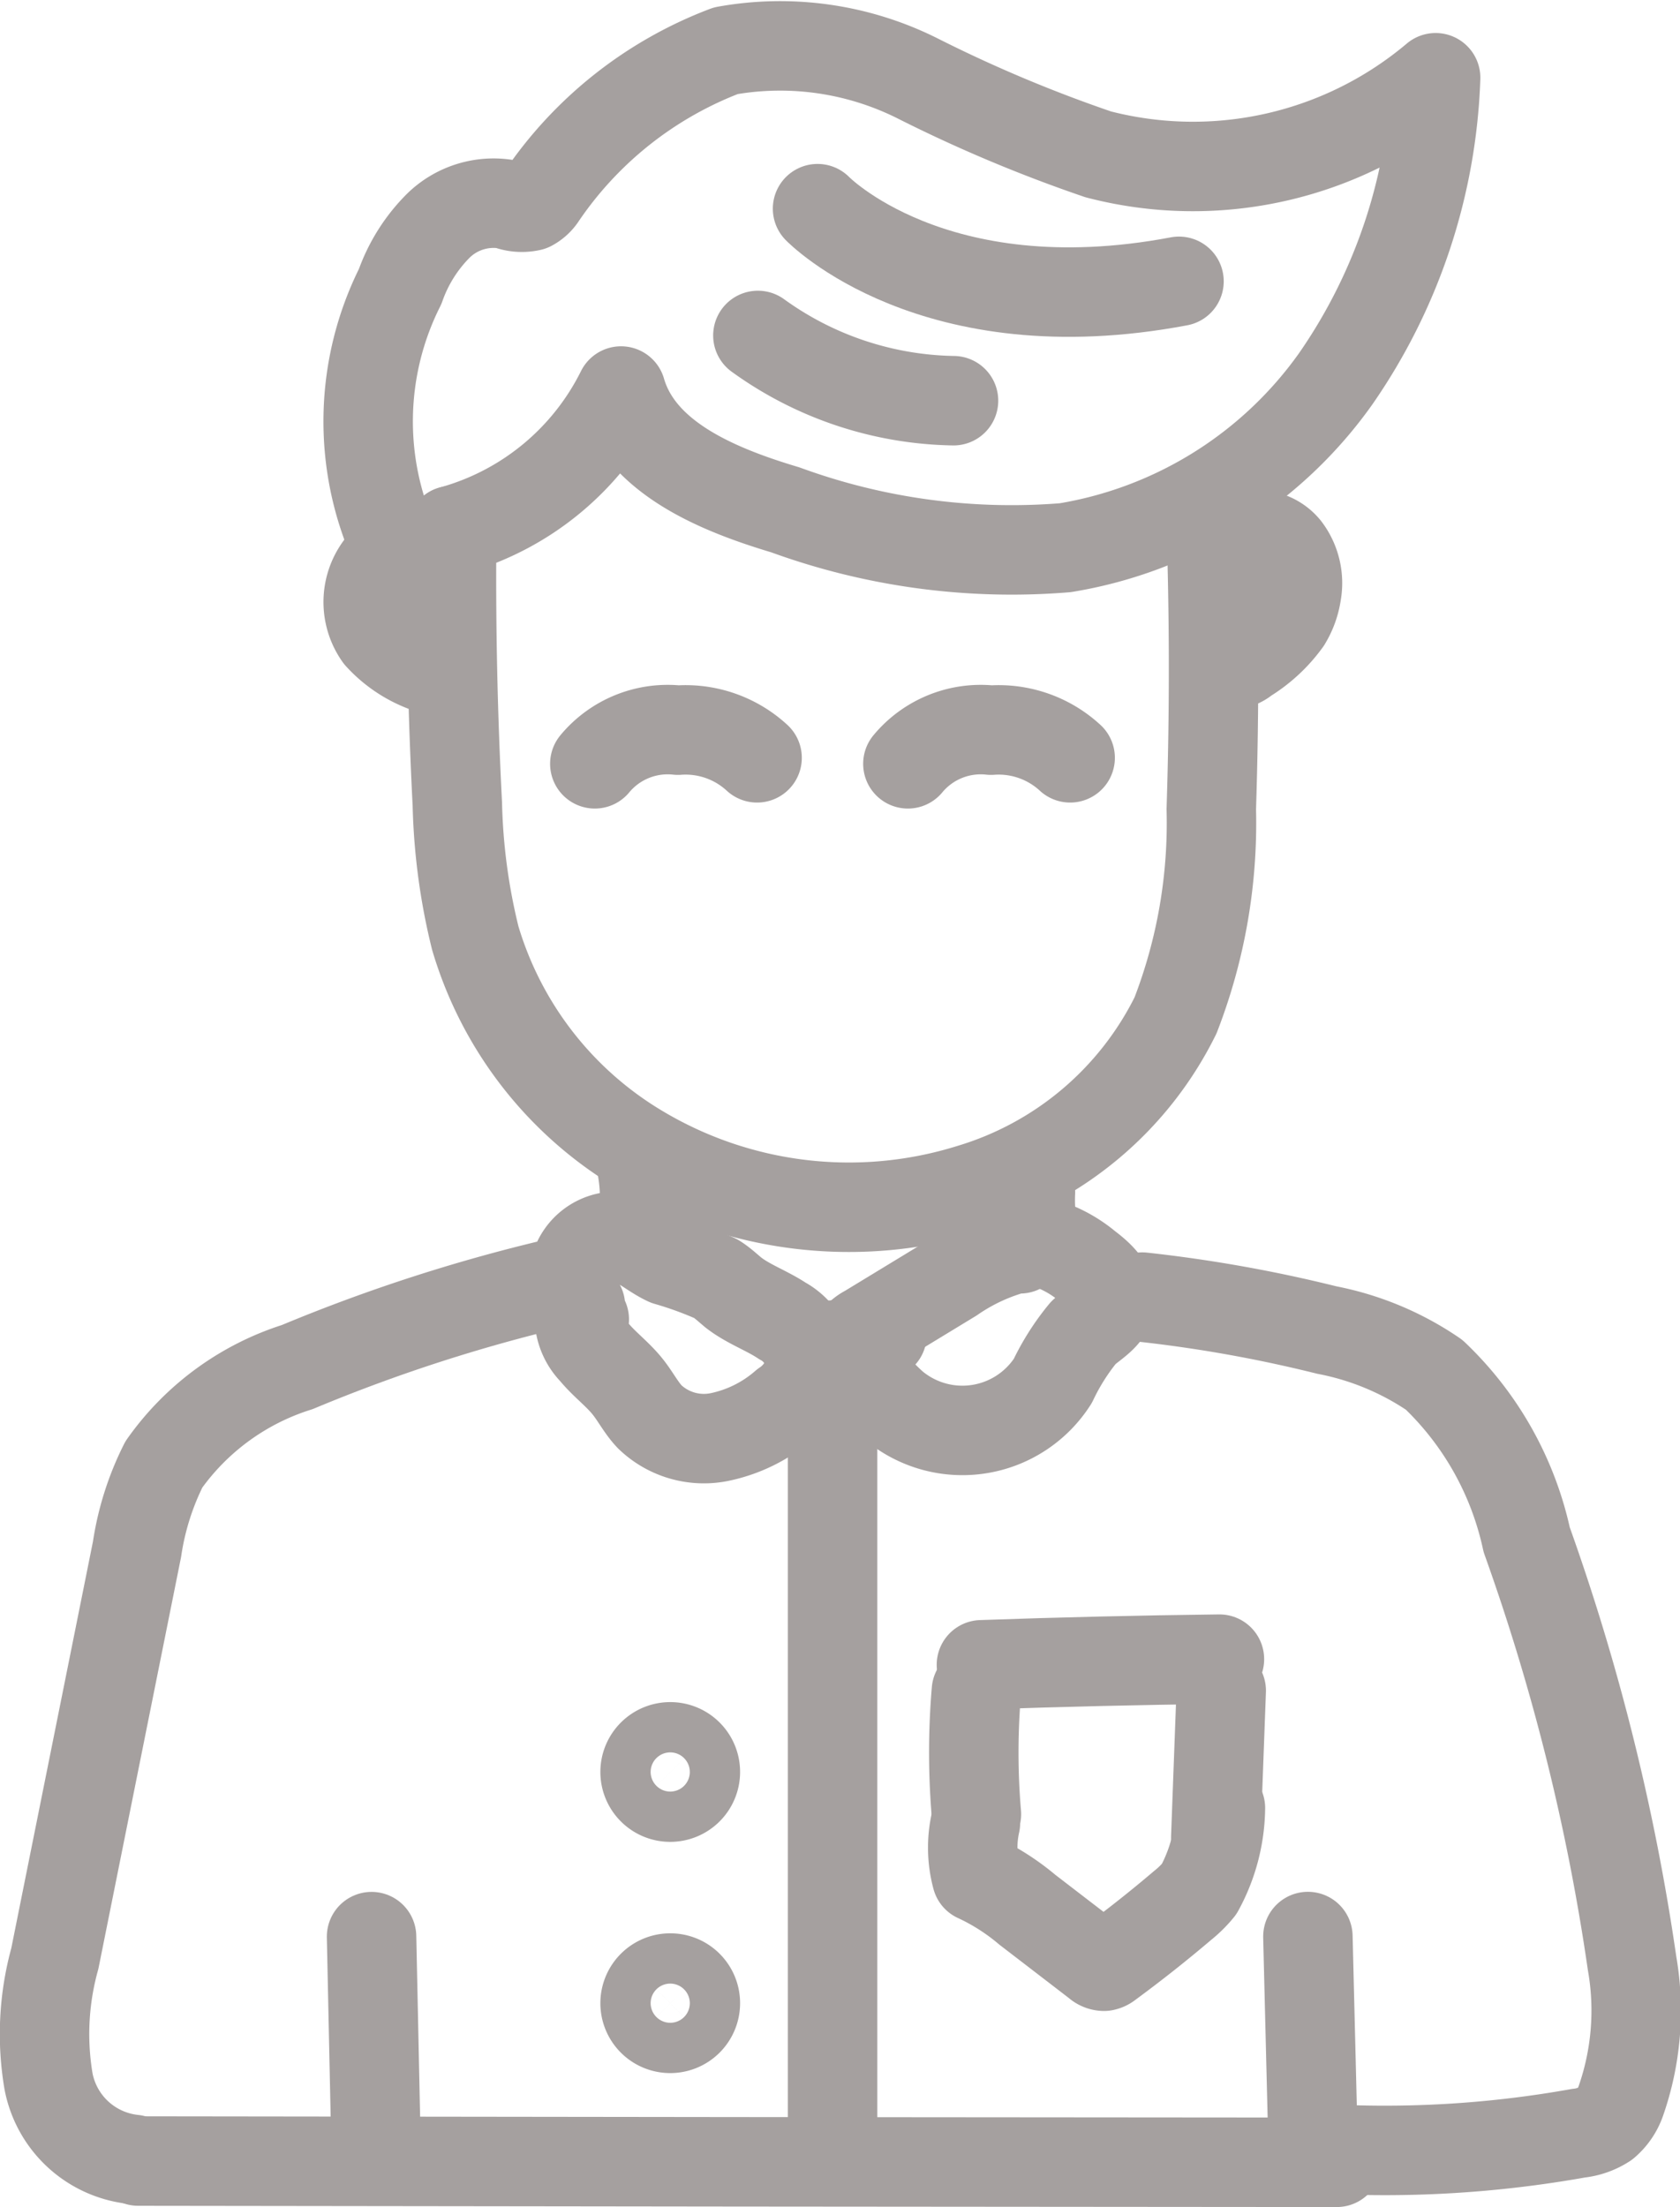
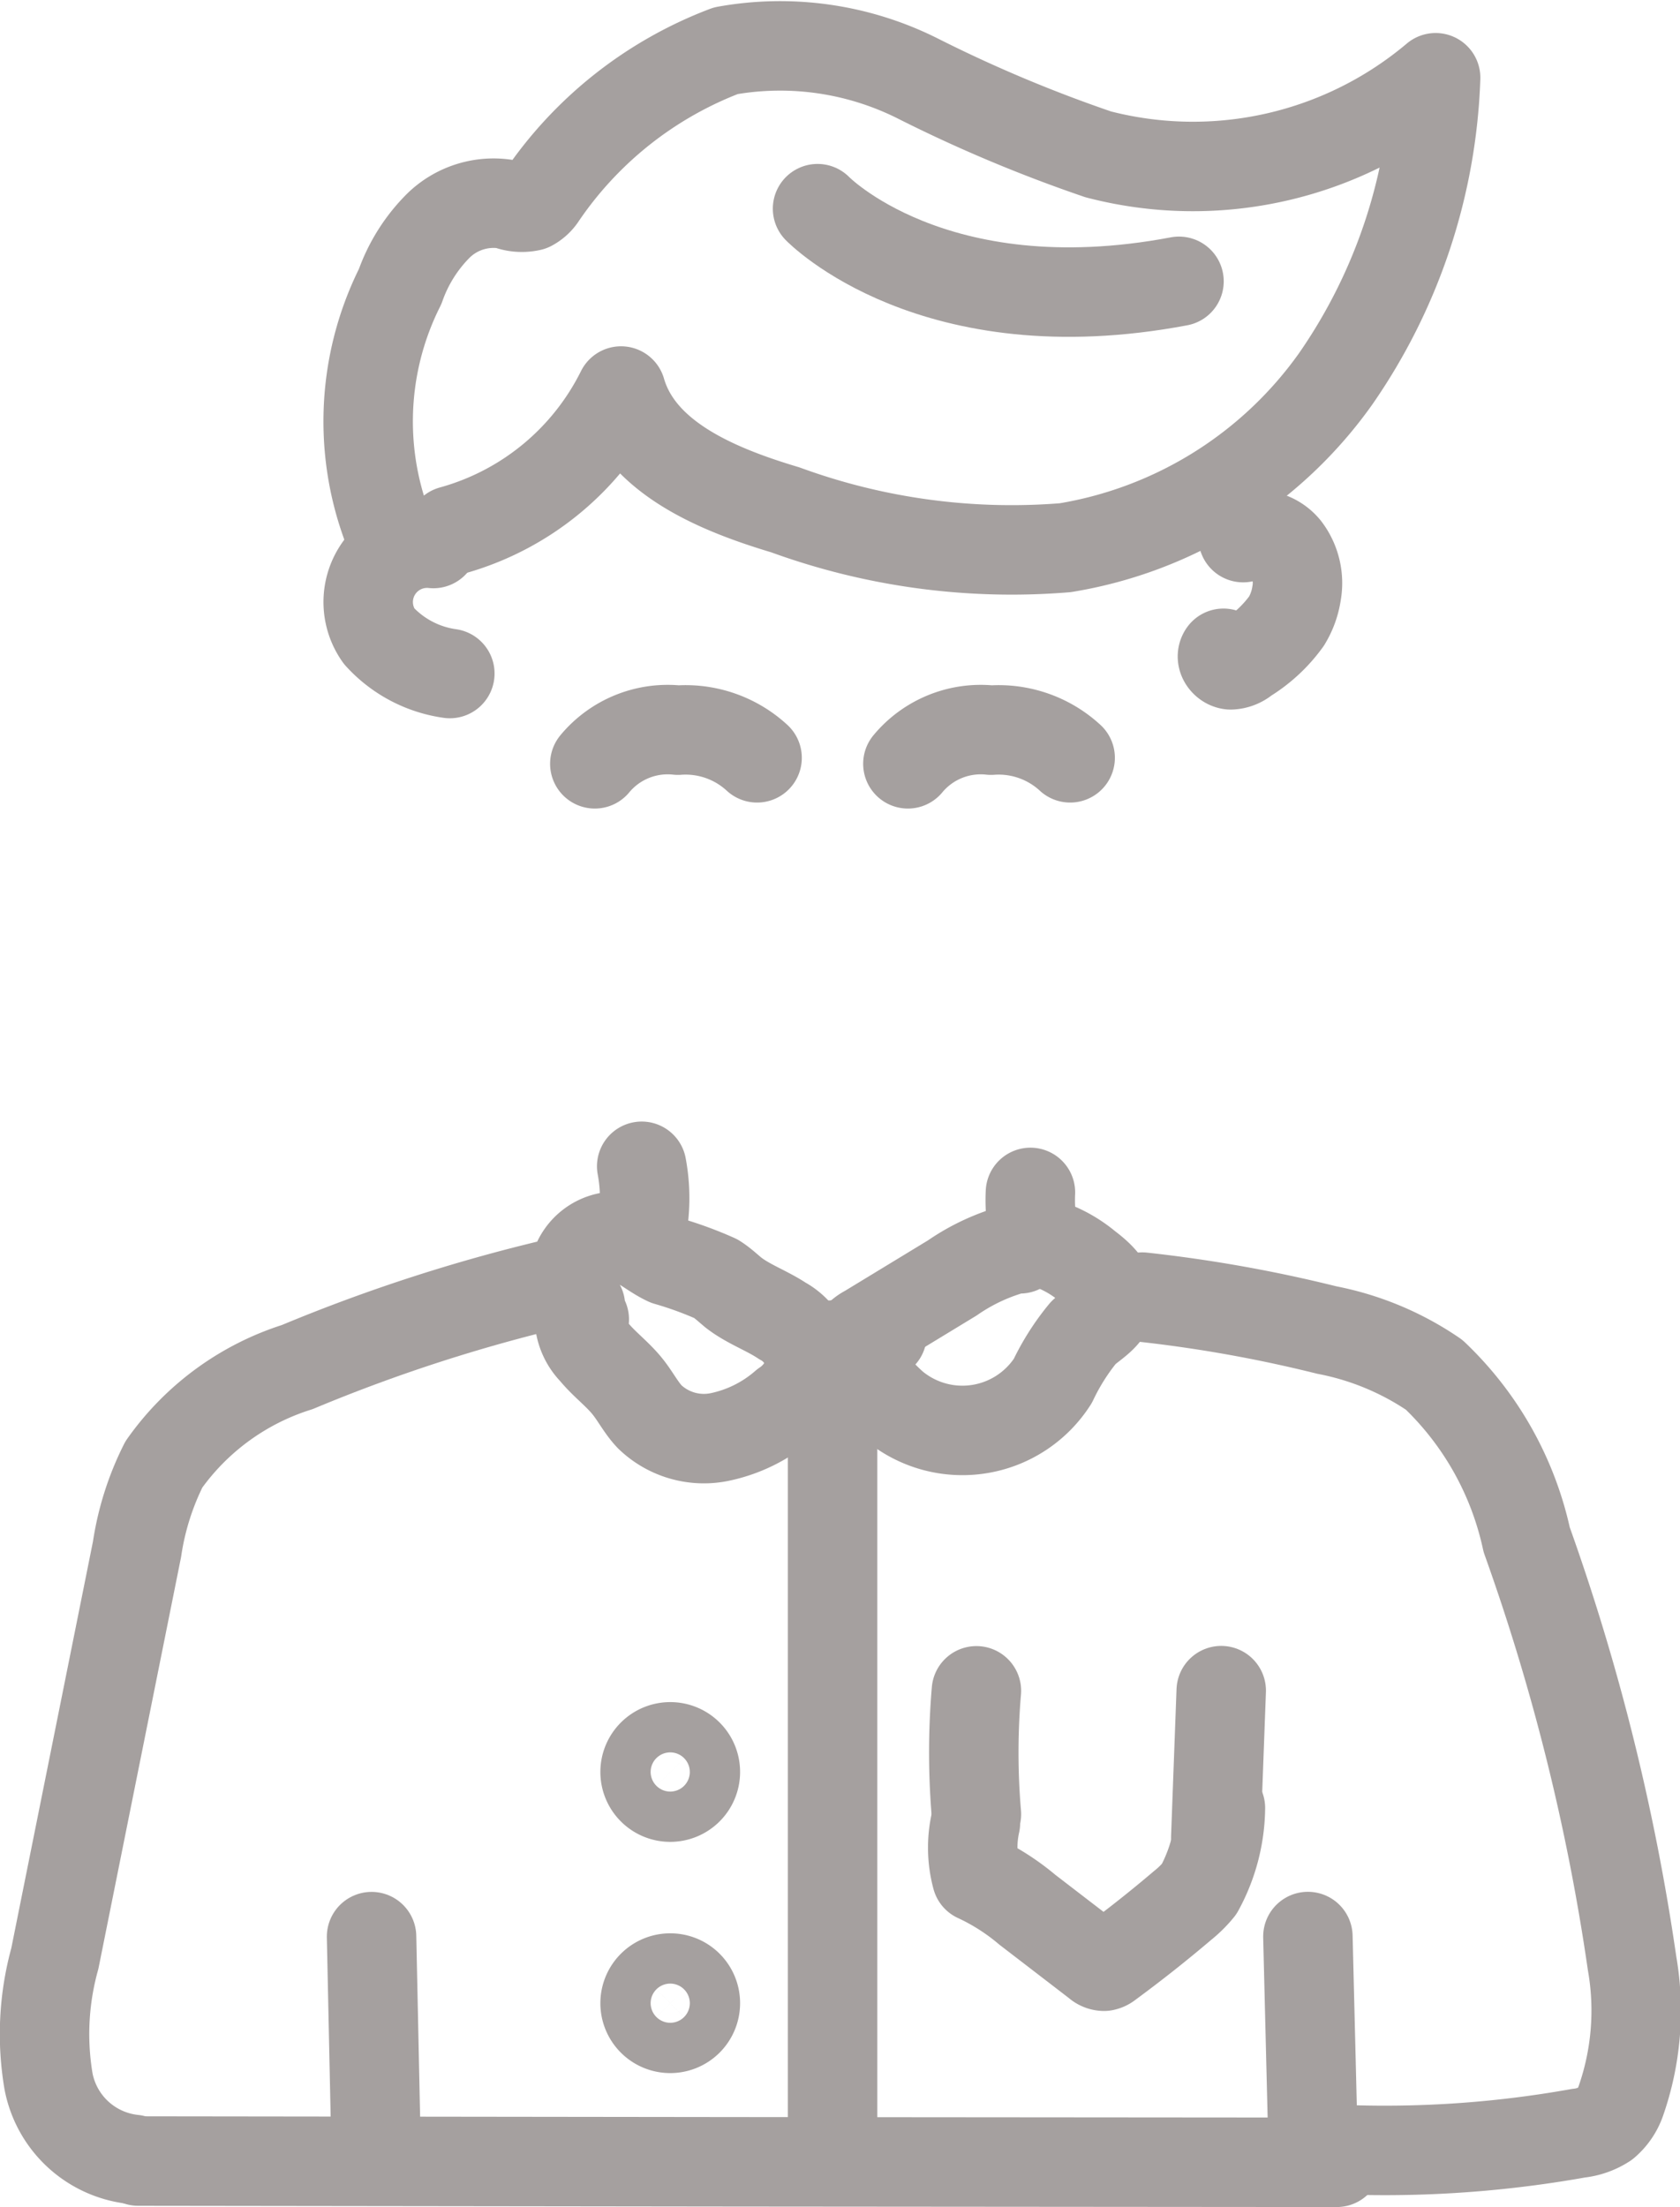
<svg xmlns="http://www.w3.org/2000/svg" width="18.782" height="24.665" viewBox="0 0 18.782 24.665">
  <defs>
    <style>.a{opacity:0.5;}.b{fill:none;stroke:#4c413f;stroke-linecap:round;stroke-linejoin:round;}</style>
  </defs>
  <g class="a" transform="translate(-1161.355 -1882.584)">
-     <path class="b" d="M1166.405,1888.514q-.016,1.53.063,3.059a6.874,6.874,0,0,0,.2,1.493,4.106,4.106,0,0,0,1.84,2.365,4.561,4.561,0,0,0,3.689.44,3.764,3.764,0,0,0,2.3-1.939,5.949,5.949,0,0,0,.4-2.305q.054-1.683-.008-3.368" />
    <path class="b" d="M1166.2,1888.658a.658.658,0,0,0-.608,1.034,1.318,1.318,0,0,0,.792.419" />
    <path class="b" d="M1175.253,1888.592a.414.414,0,0,1,.479.124.639.639,0,0,1,.118.5.833.833,0,0,1-.112.309,1.572,1.572,0,0,1-.458.423.268.268,0,0,1-.167.066c-.061-.006-.116-.079-.08-.129" />
    <path class="b" d="M1168.529,1895.618a1.925,1.925,0,0,1-.023.817l.054-.072" />
    <path class="b" d="M1172.875,1895.91a1.866,1.866,0,0,0,.058.557" />
    <path class="b" d="M1167.887,1897.329a.707.707,0,0,1-.1-.588.479.479,0,0,1,.46-.341c.211.014.373.187.565.275a4.18,4.18,0,0,1,.548.2c.07.044.129.1.194.154.167.13.372.2.548.317a.592.592,0,0,1,.311.515.672.672,0,0,1-.285.42,1.6,1.6,0,0,1-.74.365.874.874,0,0,1-.769-.228c-.095-.1-.158-.225-.243-.332-.114-.145-.267-.255-.385-.4a.556.556,0,0,1-.147-.508" />
    <path class="b" d="M1172.735,1896.531a2.28,2.28,0,0,0-.734.335l-.954.58a.353.353,0,0,0-.136.121c-.056.11.018.239.091.337a2.15,2.15,0,0,0,.347.39,1.2,1.2,0,0,0,1.776-.277,2.592,2.592,0,0,1,.343-.54c.111-.1.27-.182.3-.332.032-.166-.119-.306-.255-.408a1.386,1.386,0,0,0-.354-.216.473.473,0,0,0-.4.019" />
    <path class="b" d="M1170.76,1897.625" />
    <path class="b" d="M1170.857,1897.56" />
    <path class="b" d="M1170.663,1897.616a1.114,1.114,0,0,0,.553-.116" />
-     <path class="b" d="M1170.4,1897.592" />
    <path class="b" d="M1162.848,1906.717a1.082,1.082,0,0,1-.95-.87,3.157,3.157,0,0,1,.07-1.375l.919-4.575a3.127,3.127,0,0,1,.3-.947,2.889,2.889,0,0,1,1.491-1.088,18.6,18.6,0,0,1,3-.963" />
    <path class="b" d="M1174.126,1897.08a15.5,15.5,0,0,1,2.062.368,3.2,3.2,0,0,1,1.2.5,3.589,3.589,0,0,1,1.035,1.843,24.4,24.4,0,0,1,1.178,4.733,3.066,3.066,0,0,1-.129,1.55.585.585,0,0,1-.17.244.682.682,0,0,1-.3.106,12.3,12.3,0,0,1-2.938.168" />
    <path class="b" d="M1162.9,1906.735q6.7.01,13.4.014" />
    <path class="b" d="M1165.509,1904.227l.05,2.356c0,.035,0,.076.034.094s.079-.024.052-.047" />
    <path class="b" d="M1175.977,1904.226l.06,2.427" />
-     <path class="b" d="M1172.327,1901.189q1.33-.047,2.661-.063" />
    <path class="b" d="M1172.271,1901.48a8.13,8.13,0,0,0,0,1.378" />
    <path class="b" d="M1175.008,1901.478l-.061,1.644" />
    <path class="b" d="M1172.491,1901.774" />
    <path class="b" d="M1172.26,1902.957a1.274,1.274,0,0,0,.014.608,2.515,2.515,0,0,1,.566.361l.781.6a.116.116,0,0,0,.076.032.114.114,0,0,0,.052-.025q.426-.313.828-.655a1.212,1.212,0,0,0,.184-.182,1.935,1.935,0,0,0,.238-.906" />
    <path class="b" d="M1164.85,1903.078" />
    <path class="b" d="M1166.405,1888.514a3.005,3.005,0,0,0,1.893-1.56c.216.744,1.074,1.1,1.837,1.328a7.374,7.374,0,0,0,3.129.423,4.627,4.627,0,0,0,3.024-1.888,6.277,6.277,0,0,0,1.117-3.364,4.208,4.208,0,0,1-3.772.856,15.86,15.86,0,0,1-2.022-.85,3.432,3.432,0,0,0-2.142-.308,4.35,4.35,0,0,0-2.067,1.638.334.334,0,0,1-.114.1.452.452,0,0,1-.268-.022.883.883,0,0,0-.761.236,1.8,1.8,0,0,0-.43.682,3.357,3.357,0,0,0-.056,2.9" />
    <path class="b" d="M1170.495,1884.916s1.291,1.332,4.041.812" />
-     <path class="b" d="M1169.828,1886.333a3.835,3.835,0,0,0,2.187.729" />
    <line class="b" y2="8.967" transform="translate(1170.663 1897.749)" />
    <path class="b" d="M1169.129,1902.387a.281.281,0,1,1-.28-.281A.28.28,0,0,1,1169.129,1902.387Z" />
    <path class="b" d="M1169.129,1904.97a.281.281,0,1,1-.28-.28A.28.28,0,0,1,1169.129,1904.97Z" />
    <path class="b" d="M1168.005,1891.12a1.058,1.058,0,0,1,.929-.376,1.179,1.179,0,0,1,.885.309" />
    <path class="b" d="M1171.505,1891.12a1.058,1.058,0,0,1,.929-.376,1.179,1.179,0,0,1,.885.309" />
  </g>
</svg>